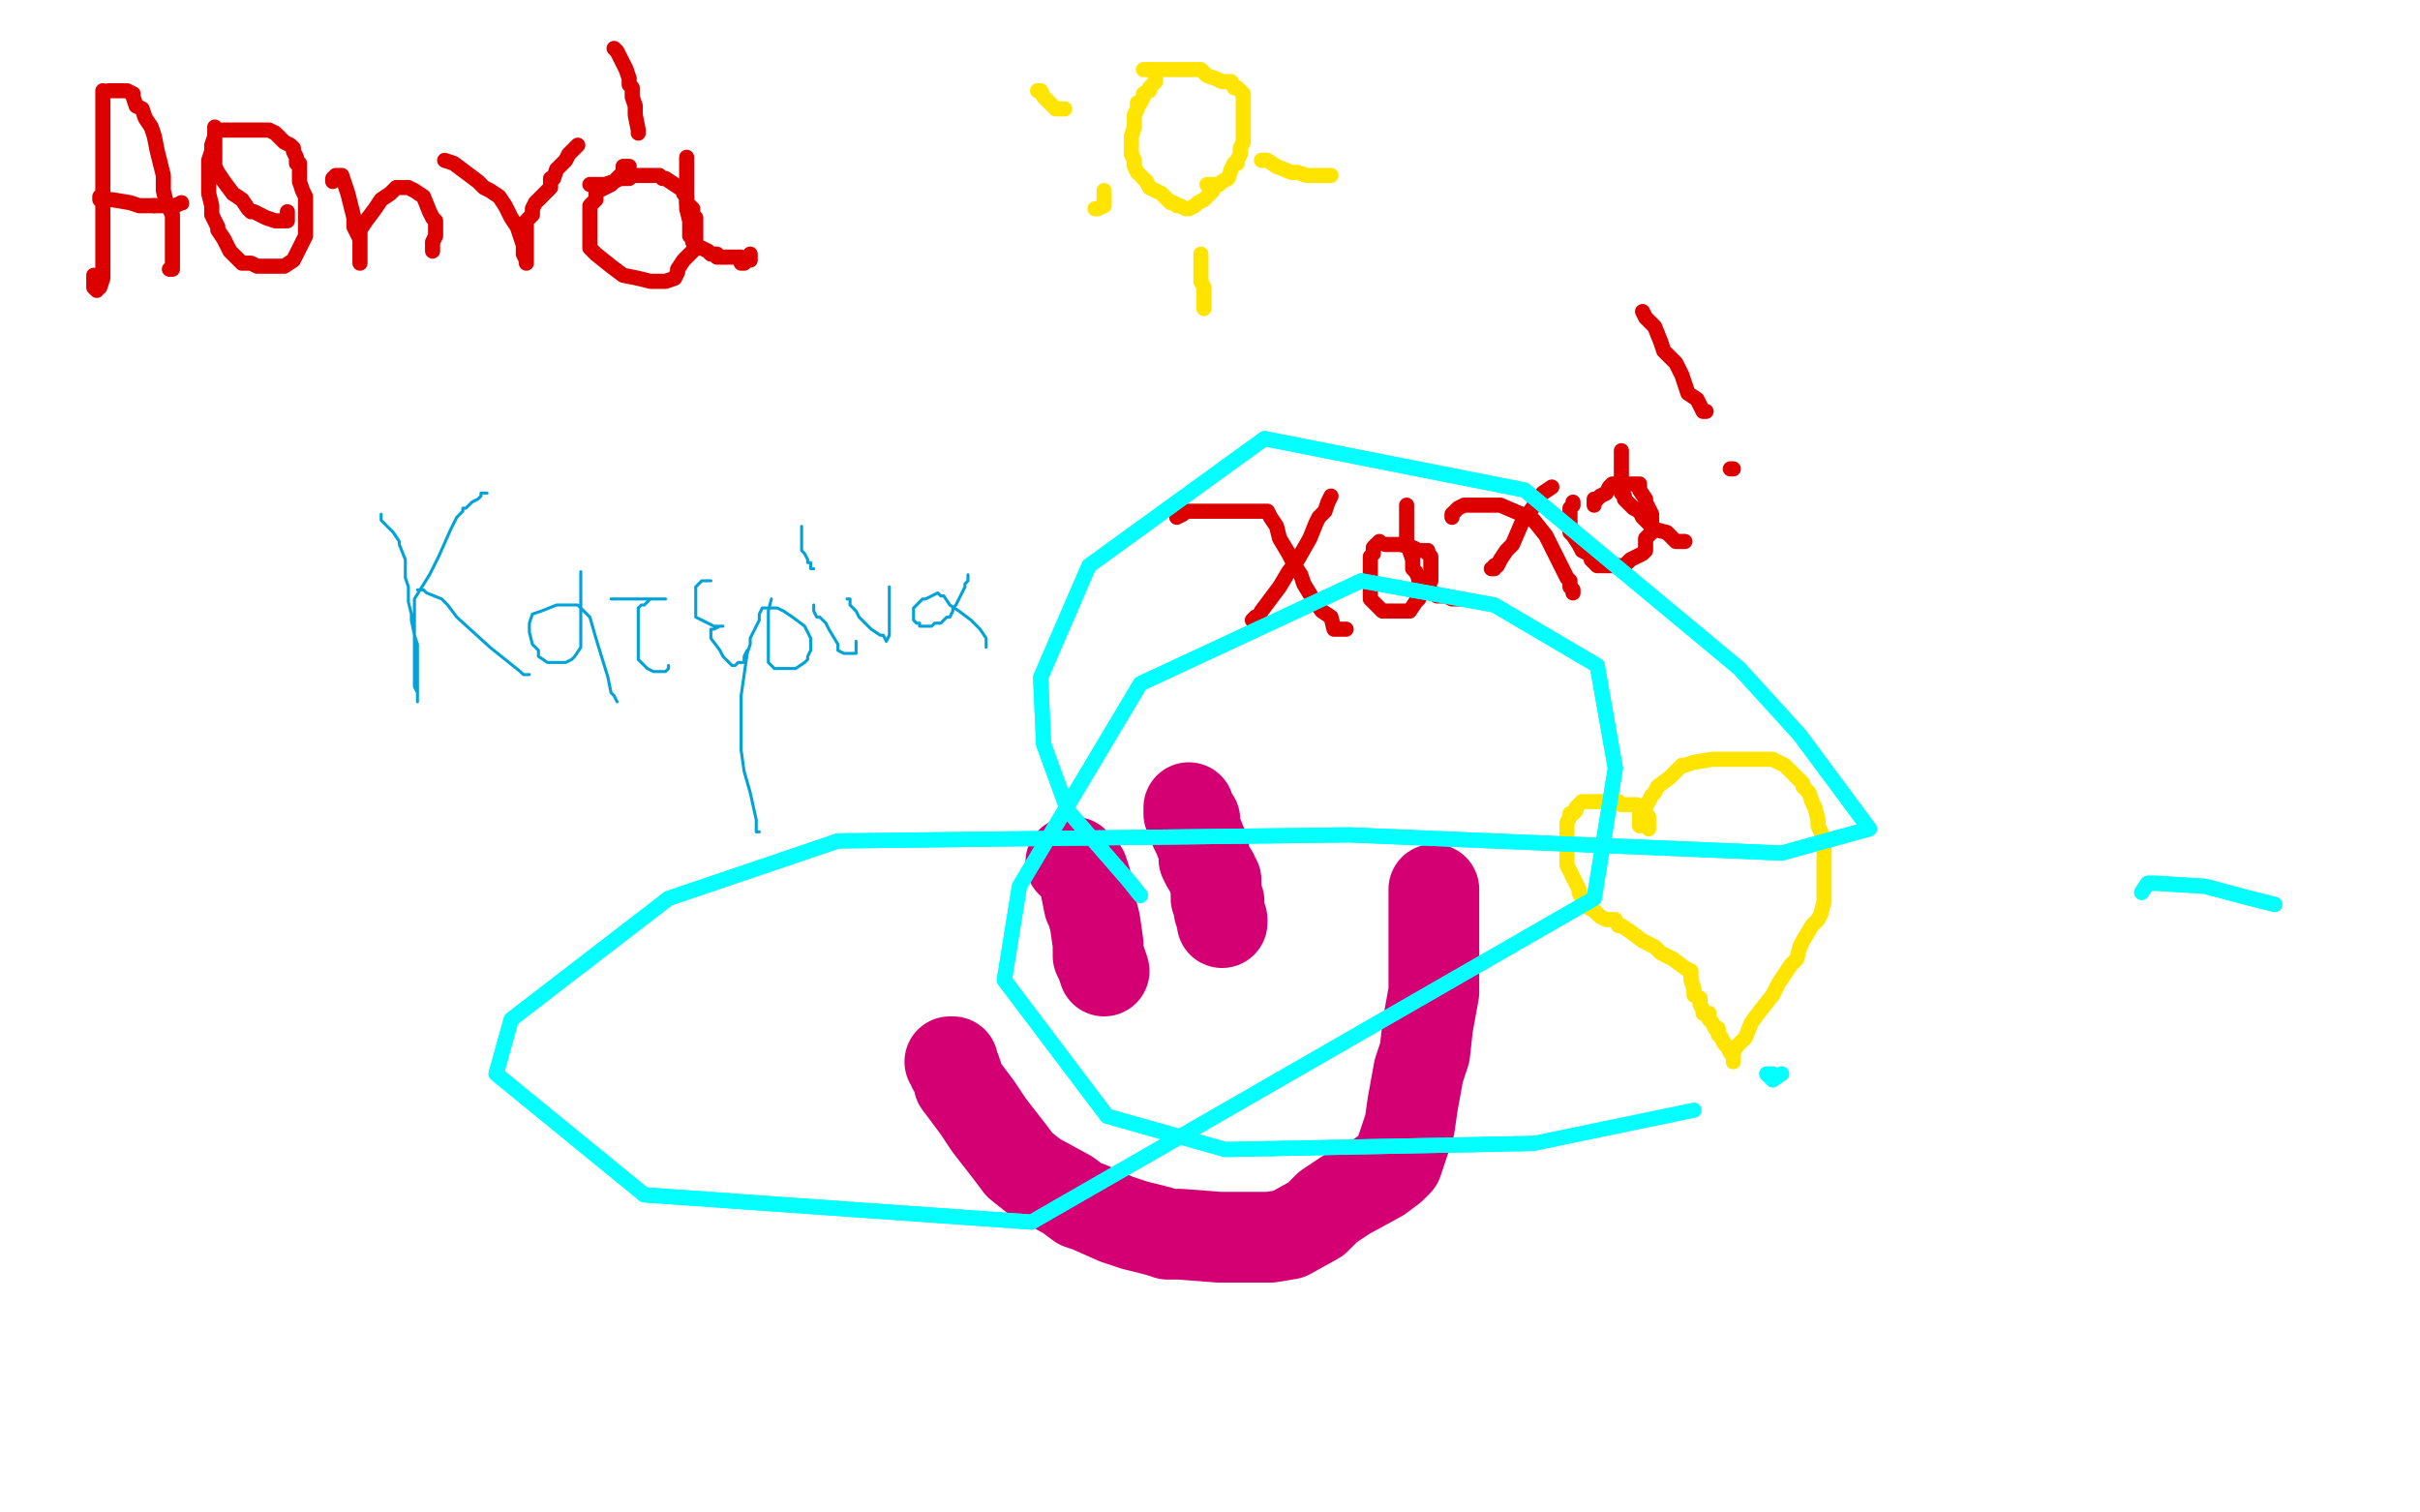
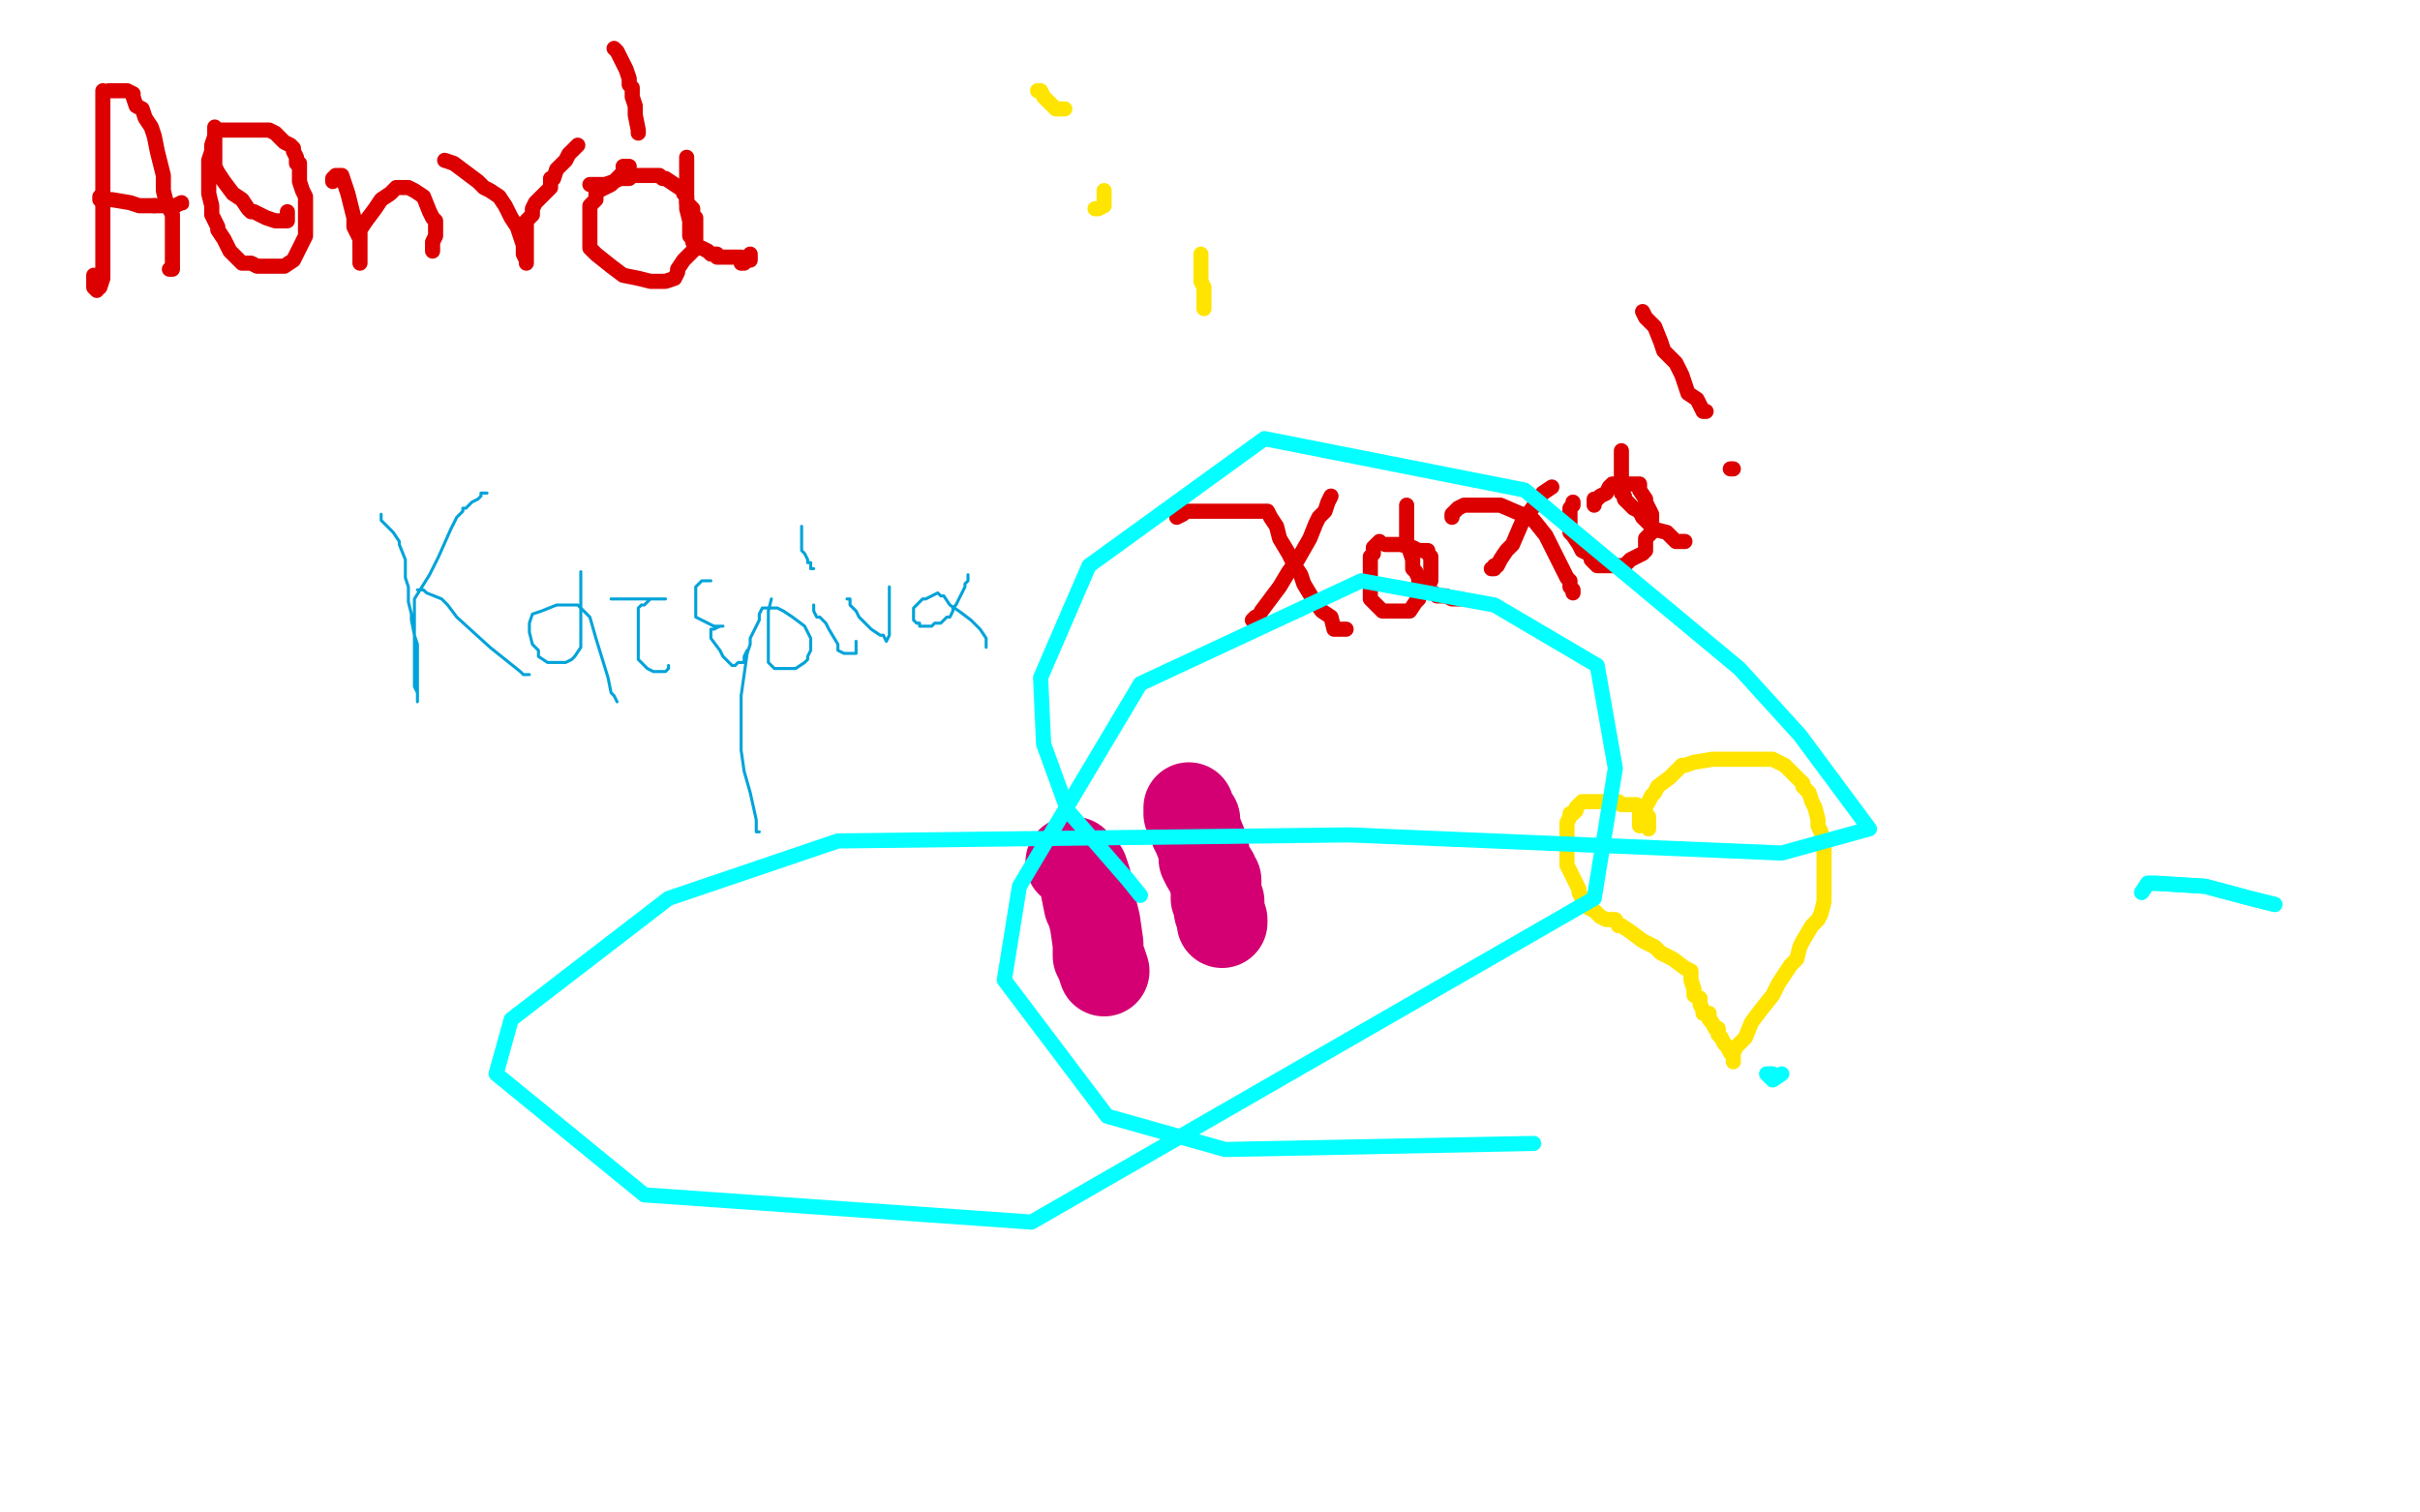
<svg xmlns="http://www.w3.org/2000/svg" width="800" height="500" version="1.1" style="stroke-antialiasing: false">
  <desc>This SVG has been created on https://colorillo.com/</desc>
  <rect x="0" y="0" width="800" height="500" style="fill: rgb(255,255,255); stroke-width:0" />
  <polyline points="34,30 34,31 34,31 34,32 34,32 34,35 34,35 34,40 34,40 34,44 34,44 34,47 34,47 34,52 34,52 34,56 34,60 34,64 34,70 34,76 34,80 34,85 34,87 34,90 34,92 33,95 32,95 32,96 31,95 31,94 31,91" style="fill: none; stroke: #dc0000; stroke-width: 5; stroke-linejoin: round; stroke-linecap: round; stroke-antialiasing: false; stroke-antialias: 0; opacity: 1.0" />
  <polyline points="36,30 37,30 37,30 38,30 38,30 40,30 40,30 42,30 42,30 44,31 44,31 44,32 44,32 45,35 45,35 47,36 48,39 50,42 51,45 52,50 54,58 54,63 55,67 57,71 57,76 57,78 57,81 57,85 57,86 57,87 57,88 57,89 56,89" style="fill: none; stroke: #dc0000; stroke-width: 5; stroke-linejoin: round; stroke-linecap: round; stroke-antialiasing: false; stroke-antialias: 0; opacity: 1.0" />
  <polyline points="33,65 33,66 33,66 34,66 34,66 35,66 35,66 37,66 37,66 43,67 43,67 46,68 46,68 49,68 49,68 51,68" style="fill: none; stroke: #dc0000; stroke-width: 5; stroke-linejoin: round; stroke-linecap: round; stroke-antialiasing: false; stroke-antialias: 0; opacity: 1.0" />
  <circle cx="60.5" cy="67.5" r="2" style="fill: #dc0000; stroke-antialiasing: false; stroke-antialias: 0; opacity: 1.0" />
  <polyline points="51,68 52,68 54,68 58,68 60,67" style="fill: none; stroke: #dc0000; stroke-width: 5; stroke-linejoin: round; stroke-linecap: round; stroke-antialiasing: false; stroke-antialias: 0; opacity: 1.0" />
  <polyline points="71,42 71,43 71,43 71,45 71,45 70,48 70,48 70,50 70,50 69,53 69,53 69,54 69,54 69,58 69,58 69,60 69,64 70,68 70,71 72,75 72,76 74,79 75,81 76,83 78,85 80,87 83,87 85,88 87,88 90,88 92,88 94,88 97,86 99,82 100,80 101,78 101,77 101,75 101,73 101,71 101,69 101,65 100,63 99,60 99,57 99,54 98,54 98,52 97,50 97,49 96,48 94,47 91,44 89,43 88,43 86,43 83,43 78,43 76,43 74,43 73,43 72,43 71,43 71,45 71,46 71,48 71,51 71,53 71,54 71,55 72,57 74,60 77,64 80,66 82,69 83,70 84,70 86,71 88,72 91,73 93,73 94,73 95,73 95,72 95,70" style="fill: none; stroke: #dc0000; stroke-width: 5; stroke-linejoin: round; stroke-linecap: round; stroke-antialiasing: false; stroke-antialias: 0; opacity: 1.0" />
  <polyline points="110,60 110,59 110,59 111,58 111,58 112,58 113,58 114,61 115,64 116,68 117,72 117,75 119,79 119,80 119,82 119,85 119,87 119,86 119,85 119,84 119,81 119,76 121,73 124,69 126,66 129,64 131,62 133,62 134,62 135,62 137,63 140,65 142,70 143,72 144,73 144,74 144,76 144,78 143,80 143,81 143,82 143,83" style="fill: none; stroke: #dc0000; stroke-width: 5; stroke-linejoin: round; stroke-linecap: round; stroke-antialiasing: false; stroke-antialias: 0; opacity: 1.0" />
  <polyline points="147,53 150,54 150,54 154,57 154,57 158,60 158,60 160,62 160,62 162,63 162,63 165,65 165,65 167,68 167,68 169,72 171,75 172,78 173,81 173,84 174,86 174,87 174,86 174,82 174,77 174,73 176,71 176,69 177,67 180,64 182,62 182,59 183,59 184,56 185,55 186,54 187,53 188,51 190,49 191,48" style="fill: none; stroke: #dc0000; stroke-width: 5; stroke-linejoin: round; stroke-linecap: round; stroke-antialiasing: false; stroke-antialias: 0; opacity: 1.0" />
  <polyline points="208,55 206,55 206,55 206,57 206,57 205,58 205,58 202,61 202,61 200,62 200,62 198,63 198,63 197,64 197,66 195,68 195,69 195,71 195,74 195,76 195,78 195,80 195,81 195,82 197,84 202,88 206,91 211,92 215,93 218,93 220,93 223,92 224,90 224,89 226,86 228,84 229,83 230,81 230,80 230,78 230,77 230,75 230,72 229,71 229,69 228,68 227,67 227,65 226,64 226,63 223,61 220,59 219,59 218,58 217,58 215,58 214,58 213,58 211,58 209,58 208,59 205,59 203,60 200,61 196,61 195,61" style="fill: none; stroke: #dc0000; stroke-width: 5; stroke-linejoin: round; stroke-linecap: round; stroke-antialiasing: false; stroke-antialias: 0; opacity: 1.0" />
  <polyline points="227,52 227,53 227,53 227,54 227,54 227,57 227,57 227,59 227,59 227,61 227,61 227,64 227,64 227,67 227,67 227,69 228,73 228,75 228,76 228,78 229,79 229,80 230,81 231,82 232,82 234,83 235,84 237,84 237,85 239,85 240,85 241,85 243,85 245,85 245,87 246,87 247,86 248,86 248,84" style="fill: none; stroke: #dc0000; stroke-width: 5; stroke-linejoin: round; stroke-linecap: round; stroke-antialiasing: false; stroke-antialias: 0; opacity: 1.0" />
  <polyline points="203,16 204,17 204,17 205,19 205,19 206,21 206,21 207,23 207,23 208,26 208,26 208,28 208,28 209,29 209,29 209,32 210,35 210,38 211,43 211,44" style="fill: none; stroke: #dc0000; stroke-width: 5; stroke-linejoin: round; stroke-linecap: round; stroke-antialiasing: false; stroke-antialias: 0; opacity: 1.0" />
  <polyline points="126,170 126,171 126,171 126,172 126,172 127,173 127,173 130,176 130,176 132,179 132,179 132,180 132,180 134,185 134,185 134,191 135,194 135,199 136,203 136,205 137,210 138,213 138,217 138,218 138,219 138,220 138,222 138,223 138,224 138,225 138,226 138,227 138,228 138,230 138,231 138,232 138,229 137,227 137,224 137,222 137,218 137,212 137,203 137,200 137,198 142,190 145,184 149,175 151,171 152,170 153,169 153,168 154,168 155,167 156,166 158,165 159,164 159,163 161,163 160,163 159,163" style="fill: none; stroke: #00a3d9; stroke-width: 1; stroke-linejoin: round; stroke-linecap: round; stroke-antialiasing: false; stroke-antialias: 0; opacity: 1.0" />
  <polyline points="138,195 140,195 140,195 141,196 141,196 146,198 146,198 148,200 148,200 151,204 151,204 162,214 162,214 167,218 167,218 172,222 173,223 174,223 175,223" style="fill: none; stroke: #00a3d9; stroke-width: 1; stroke-linejoin: round; stroke-linecap: round; stroke-antialiasing: false; stroke-antialias: 0; opacity: 1.0" />
  <polyline points="192,189 192,191 192,191 192,194 192,194 192,198 192,198 192,200 192,200 192,202 192,202 192,211 192,211 192,214 192,214 190,217 189,218 187,219 184,219 183,219 181,219 178,217 178,215 176,213 175,209 175,207 175,206 176,203 179,202 184,200 188,200 191,200 195,204 197,211 201,224 202,229 203,230 204,232" style="fill: none; stroke: #00a3d9; stroke-width: 1; stroke-linejoin: round; stroke-linecap: round; stroke-antialiasing: false; stroke-antialias: 0; opacity: 1.0" />
  <polyline points="202,198 203,198 203,198 206,198 206,198 208,198 208,198 211,198 211,198 212,198 212,198 217,198 217,198 219,198 219,198 220,198 217,198 215,198 213,200 212,200 211,201 211,202 211,206 211,210 211,214 211,216 211,218 213,220 214,221 216,222 218,222 219,222 220,222 221,221 221,220" style="fill: none; stroke: #00a3d9; stroke-width: 1; stroke-linejoin: round; stroke-linecap: round; stroke-antialiasing: false; stroke-antialias: 0; opacity: 1.0" />
  <polyline points="235,192 232,192 232,192 231,193 231,193 230,194 230,194 230,195 230,195 230,197 230,197 230,199 230,199 230,204 230,204 232,205 236,207 237,207 238,207 239,207 238,207 236,208 235,208 235,209 235,210 235,211 238,215 239,217 241,219 242,220 243,220 244,219 246,219 246,217 247,215" style="fill: none; stroke: #00a3d9; stroke-width: 1; stroke-linejoin: round; stroke-linecap: round; stroke-antialiasing: false; stroke-antialias: 0; opacity: 1.0" />
  <polyline points="255,198 254,202 254,202 254,206 254,206 254,208 254,208 254,213 254,213 254,215 254,215 254,219 254,219 256,221 256,221 258,221 260,221 262,221 263,221 266,219 267,218 267,217 268,215 268,214 268,211 267,209 266,207 262,204 259,202 257,201 255,201 254,201 252,201 251,203 251,205 248,211 248,213 247,216 245,230 245,237 245,248 246,255 248,262 250,271 250,274 250,275 251,275" style="fill: none; stroke: #00a3d9; stroke-width: 1; stroke-linejoin: round; stroke-linecap: round; stroke-antialiasing: false; stroke-antialias: 0; opacity: 1.0" />
  <polyline points="269,200 269,201 269,201 269,202 269,202 270,204 270,204 271,204 271,204 273,206 273,206 274,208 277,213 277,214 277,215 279,216 280,216 281,216 283,216 283,215 283,213 283,212" style="fill: none; stroke: #00a3d9; stroke-width: 1; stroke-linejoin: round; stroke-linecap: round; stroke-antialiasing: false; stroke-antialias: 0; opacity: 1.0" />
  <polyline points="265,174 265,175 265,175 265,178 265,178 265,181 265,181 265,182 265,182 266,183 266,183 267,185 267,185 267,186 267,186 268,186 268,187 268,188 269,188" style="fill: none; stroke: #00a3d9; stroke-width: 1; stroke-linejoin: round; stroke-linecap: round; stroke-antialiasing: false; stroke-antialias: 0; opacity: 1.0" />
  <polyline points="280,198 281,198 281,198 281,200 281,200 283,202 283,202 284,204 284,204 288,208 288,208 291,210 291,210 292,210 292,210 293,212 294,210 294,207 294,204 294,201 294,198 294,197 294,196 294,195 294,194" style="fill: none; stroke: #00a3d9; stroke-width: 1; stroke-linejoin: round; stroke-linecap: round; stroke-antialiasing: false; stroke-antialias: 0; opacity: 1.0" />
  <polyline points="320,190 320,191 320,191 320,192 320,192 319,193 319,193 319,194 319,194 318,196 318,196 317,198 317,198 316,200 316,200 315,201 315,202 314,204 313,204 312,205 311,206 309,206 308,207 307,207 306,207 304,207 304,206 303,206 302,205 302,204 302,203 302,202 302,201 305,198 306,198 308,197 310,196 311,197 312,197 314,200 317,202 321,205 323,207 324,208 326,211 326,212 326,213 326,214" style="fill: none; stroke: #00a3d9; stroke-width: 1; stroke-linejoin: round; stroke-linecap: round; stroke-antialiasing: false; stroke-antialias: 0; opacity: 1.0" />
  <polyline points="389,171 391,170 391,170 392,169 392,169 394,169 394,169 401,169 401,169 412,169 412,169 417,169 417,169 419,169 420,171 422,174 423,178 426,183 428,187 430,190 431,193 434,198 437,202 440,204 441,208 442,208 443,208 445,208" style="fill: none; stroke: #dc0000; stroke-width: 5; stroke-linejoin: round; stroke-linecap: round; stroke-antialiasing: false; stroke-antialias: 0; opacity: 1.0" />
  <polyline points="440,164 439,166 439,166 438,169 438,169 436,171 436,171 435,173 435,173 433,178 433,178 429,185 429,185 426,189 423,194 420,198 417,202 416,204 415,204 414,205" style="fill: none; stroke: #dc0000; stroke-width: 5; stroke-linejoin: round; stroke-linecap: round; stroke-antialiasing: false; stroke-antialias: 0; opacity: 1.0" />
  <polyline points="456,179 454,181 454,181 454,183 454,183 453,184 453,184 453,186 453,186 453,187 453,187 453,188 453,188 453,190 453,190 453,192 453,193 453,195 453,198 454,199 456,201 457,202 460,202 463,202 464,202 466,202 468,199 469,198 469,196 471,195 471,194 473,192 473,191 473,190 473,189 473,187 473,186 473,184 472,183 472,182 470,182 469,182 467,181 463,180 462,180 461,180 460,180 458,180" style="fill: none; stroke: #dc0000; stroke-width: 5; stroke-linejoin: round; stroke-linecap: round; stroke-antialiasing: false; stroke-antialias: 0; opacity: 1.0" />
  <polyline points="465,167 465,169 465,169 465,171 465,171 465,176 465,176 465,177 465,177 465,179 465,179 466,182 466,182 467,185 467,185 467,186 467,188 468,189 469,191 469,192 471,193 471,194 472,195 474,196 475,197 477,197 478,197 480,198 481,198 482,198 483,198" style="fill: none; stroke: #dc0000; stroke-width: 5; stroke-linejoin: round; stroke-linecap: round; stroke-antialiasing: false; stroke-antialias: 0; opacity: 1.0" />
  <polyline points="480,171 480,170 480,170 481,169 481,169 482,168 482,168 484,167 485,167 488,167 496,167 503,170 507,172 511,177 513,181 515,185 516,187 518,191 519,192 519,194 520,195 520,196" style="fill: none; stroke: #dc0000; stroke-width: 5; stroke-linejoin: round; stroke-linecap: round; stroke-antialiasing: false; stroke-antialias: 0; opacity: 1.0" />
  <polyline points="513,161 510,163 510,163 508,166 508,166 503,173 503,173 500,180 500,180 498,182 498,182 496,185 496,185 495,187 494,187 494,188 493,188" style="fill: none; stroke: #dc0000; stroke-width: 5; stroke-linejoin: round; stroke-linecap: round; stroke-antialiasing: false; stroke-antialias: 0; opacity: 1.0" />
  <polyline points="520,166 520,167 520,167 519,168 519,168 519,169 519,169 519,170 519,170 519,171 519,171 519,172 519,172 519,174 519,174 519,176 520,177 522,180 523,182 525,183 526,184 526,185 528,187 530,187 531,187 533,187 534,187 537,187 539,185 541,184 543,183 544,182 544,180 544,179 544,178 546,176 546,173 546,170 544,166 544,165 542,162 542,160 541,160 540,160 539,160 538,160 537,160 535,160 533,160 532,161 531,163 529,164 528,165 527,165 527,167" style="fill: none; stroke: #dc0000; stroke-width: 5; stroke-linejoin: round; stroke-linecap: round; stroke-antialiasing: false; stroke-antialias: 0; opacity: 1.0" />
  <polyline points="536,149 536,150 536,150 536,151 536,151 536,153 536,153 536,154 536,154 536,156 536,156 536,158 536,158 536,160 536,160 536,163 537,164 537,165 538,166 539,167 540,168 542,169 543,171 544,172 545,173 547,175 551,176 553,178 554,179 556,179 557,179" style="fill: none; stroke: #dc0000; stroke-width: 5; stroke-linejoin: round; stroke-linecap: round; stroke-antialiasing: false; stroke-antialias: 0; opacity: 1.0" />
  <polyline points="543,103 544,105 544,105 547,108 547,108 549,113 549,113 550,116 550,116 554,120 554,120 556,124 556,124 558,130 558,130 561,132 563,136 564,136" style="fill: none; stroke: #dc0000; stroke-width: 5; stroke-linejoin: round; stroke-linecap: round; stroke-antialiasing: false; stroke-antialias: 0; opacity: 1.0" />
  <polyline points="572,155 573,155 573,155" style="fill: none; stroke: #dc0000; stroke-width: 5; stroke-linejoin: round; stroke-linecap: round; stroke-antialiasing: false; stroke-antialias: 0; opacity: 1.0" />
-   <polyline points="382,26 382,27 382,27 381,28 381,28 380,29 380,29 380,30 380,30 378,31 378,31 378,32 377,34 376,34 376,36 375,38 375,40 375,41 375,42 374,45 374,46 374,47 374,49 374,51 375,53 375,54 375,55 376,57 377,58 378,59 379,60 380,62 384,64 387,67 388,67 389,68 390,68 392,69 393,69 395,68 396,67 398,66 399,65 401,63 399,61 403,61 404,60 406,59 407,56 408,54 409,54 409,53 410,51 410,49 411,47 411,45 411,43 411,42 411,39 411,36 411,35 411,33 411,32 411,31 409,29 408,29 407,27 406,27 404,27 402,26 399,25 397,23 396,23 395,23 394,23 393,23 392,23 391,23 388,23 383,23 380,23 378,23" style="fill: none; stroke: #ffe400; stroke-width: 5; stroke-linejoin: round; stroke-linecap: round; stroke-antialiasing: false; stroke-antialias: 0; opacity: 1.0" />
  <polyline points="343,30 344,30 344,30 345,32 345,32 347,34 347,34 349,36 349,36 351,36 352,36" style="fill: none; stroke: #ffe400; stroke-width: 5; stroke-linejoin: round; stroke-linecap: round; stroke-antialiasing: false; stroke-antialias: 0; opacity: 1.0" />
  <polyline points="397,84 397,87 397,87 397,88 397,88 397,93 397,93 398,95 398,95 398,99 398,99 398,101 398,101 398,102 398,102" style="fill: none; stroke: #ffe400; stroke-width: 5; stroke-linejoin: round; stroke-linecap: round; stroke-antialiasing: false; stroke-antialias: 0; opacity: 1.0" />
-   <polyline points="417,53 419,53 419,53 422,55 422,55 427,57 427,57 429,57 429,57 432,58 432,58 434,58 439,58 440,58" style="fill: none; stroke: #ffe400; stroke-width: 5; stroke-linejoin: round; stroke-linecap: round; stroke-antialiasing: false; stroke-antialias: 0; opacity: 1.0" />
  <polyline points="365,63 365,64 365,64 365,66 365,66 365,68 365,68 363,69 363,69 362,69" style="fill: none; stroke: #ffe400; stroke-width: 5; stroke-linejoin: round; stroke-linecap: round; stroke-antialiasing: false; stroke-antialias: 0; opacity: 1.0" />
  <polyline points="354,285 355,285 355,285 357,287 357,287 358,288 358,288 359,291 359,291 359,294 359,294 360,299 361,301 362,305 363,312 363,316 364,318 365,321" style="fill: none; stroke: #d40073; stroke-width: 30; stroke-linejoin: round; stroke-linecap: round; stroke-antialiasing: false; stroke-antialias: 0; opacity: 1.0" />
  <polyline points="393,267 393,268 393,268 393,269 393,269 394,270 394,270 394,271 394,271 395,271 395,271 395,273 395,273 395,274 395,274 396,276 398,281 398,284 399,286 401,289 401,290 402,291 402,292 402,294 402,297 403,298 403,301 404,304 404,305" style="fill: none; stroke: #d40073; stroke-width: 30; stroke-linejoin: round; stroke-linecap: round; stroke-antialiasing: false; stroke-antialias: 0; opacity: 1.0" />
-   <polyline points="314,351 315,351 315,351 315,352 315,352 315,353 315,353 316,354 316,354 317,357 317,357 317,358 317,358 320,362 320,362 323,366 327,372 334,381 337,385 342,389 353,395 357,398 360,399 369,403 375,405 383,407 386,408 390,408 403,409 407,409 415,409 420,409 426,408 435,403 439,399 445,395 456,389 460,386 462,384 466,372 467,365 469,354 471,348 472,339 474,328 474,325 474,322 474,318 474,315 474,312 474,304 474,301 474,300 474,299 474,298 474,297 474,296 474,295 474,294" style="fill: none; stroke: #d40073; stroke-width: 30; stroke-linejoin: round; stroke-linecap: round; stroke-antialiasing: false; stroke-antialias: 0; opacity: 1.0" />
  <polyline points="542,273 542,272 542,272 542,271 542,271 542,268 542,268 543,268 543,268 545,265 545,265 546,263 546,263 547,262 548,260 552,257 553,256 554,255 556,253 557,253 560,252 566,251 571,251 575,251 579,251 581,251 582,251 584,251 586,251 590,253 593,256 595,258 596,259 596,260 597,261 598,262 599,265 600,267 601,271 601,273 602,275 603,279 603,281 603,284 603,285 603,287 603,288 603,290 603,291 603,293 603,295 603,298 602,302 601,304 599,306 596,311 595,313 594,317 592,319 590,322 588,325 586,329 582,334 579,338 577,343 574,346 573,348 573,349 573,351" style="fill: none; stroke: #ffe400; stroke-width: 5; stroke-linejoin: round; stroke-linecap: round; stroke-antialiasing: false; stroke-antialias: 0; opacity: 1.0" />
  <polyline points="545,274 545,272 545,272 545,270 545,270 544,270 544,270 544,268 544,268 543,268 541,266 538,266 537,266 536,266 535,265 534,265 533,265 532,265 530,265 528,265 527,265 525,265 523,265 522,266 521,267 521,268 520,269 519,269 519,270 518,272 518,273 518,275 518,276 518,277 518,279 518,280 518,282 518,284 518,286 519,288 520,290 521,292 522,294 522,295 523,297 523,299 525,300 527,301 529,303 531,304 532,304 534,304 535,306 536,306 539,308 543,311 547,313 549,315 551,316 553,317 557,320 559,321 559,323 559,324 560,327 560,328 560,329 562,330 562,332 563,334 563,335 565,335 565,337 566,338 567,340 568,340 568,342 569,343 570,345 571,346 572,348 573,348" style="fill: none; stroke: #ffe400; stroke-width: 5; stroke-linejoin: round; stroke-linecap: round; stroke-antialiasing: false; stroke-antialias: 0; opacity: 1.0" />
  <polyline points="586,355 584,355 584,355 586,357 586,357 589,355 589,355 589,355 589,355" style="fill: none; stroke: #03ffff; stroke-width: 5; stroke-linejoin: round; stroke-linecap: round; stroke-antialiasing: false; stroke-antialias: 0; opacity: 1.0" />
  <polyline points="377,296 373,291 373,291 353,268 353,268 345,246 345,246 344,224 344,224 360,187 360,187 418,145 504,162 575,221 595,243 618,274 589,282 446,276 277,278 221,297 169,337 164,355 213,395 341,404 527,297 534,254 528,220 494,200 450,192 377,226 337,293 332,324 366,369 405,380 507,378" style="fill: none; stroke: #03ffff; stroke-width: 5; stroke-linejoin: round; stroke-linecap: round; stroke-antialiasing: false; stroke-antialias: 0; opacity: 1.0" />
-   <polyline points="377,296 373,291 373,291 353,268 353,268 345,246 345,246 344,224 344,224 360,187 418,145 504,162 575,221 595,243 618,274 589,282 446,276 277,278 221,297 169,337 164,355 213,395 341,404 527,297 534,254 528,220 494,200 450,192 377,226 337,293 332,324 366,369 405,380 507,378 560,367" style="fill: none; stroke: #03ffff; stroke-width: 5; stroke-linejoin: round; stroke-linecap: round; stroke-antialiasing: false; stroke-antialias: 0; opacity: 1.0" />
  <polyline points="752,299 744,297 744,297 729,293 729,293 713,292 713,292 710,292 710,292 708,295 708,295" style="fill: none; stroke: #03fffc; stroke-width: 5; stroke-linejoin: round; stroke-linecap: round; stroke-antialiasing: false; stroke-antialias: 0; opacity: 1.0" />
  <polyline points="752,299 744,297 744,297 729,293 729,293 713,292 713,292 710,292 710,292 708,295" style="fill: none; stroke: #03fffc; stroke-width: 5; stroke-linejoin: round; stroke-linecap: round; stroke-antialiasing: false; stroke-antialias: 0; opacity: 1.0" />
</svg>